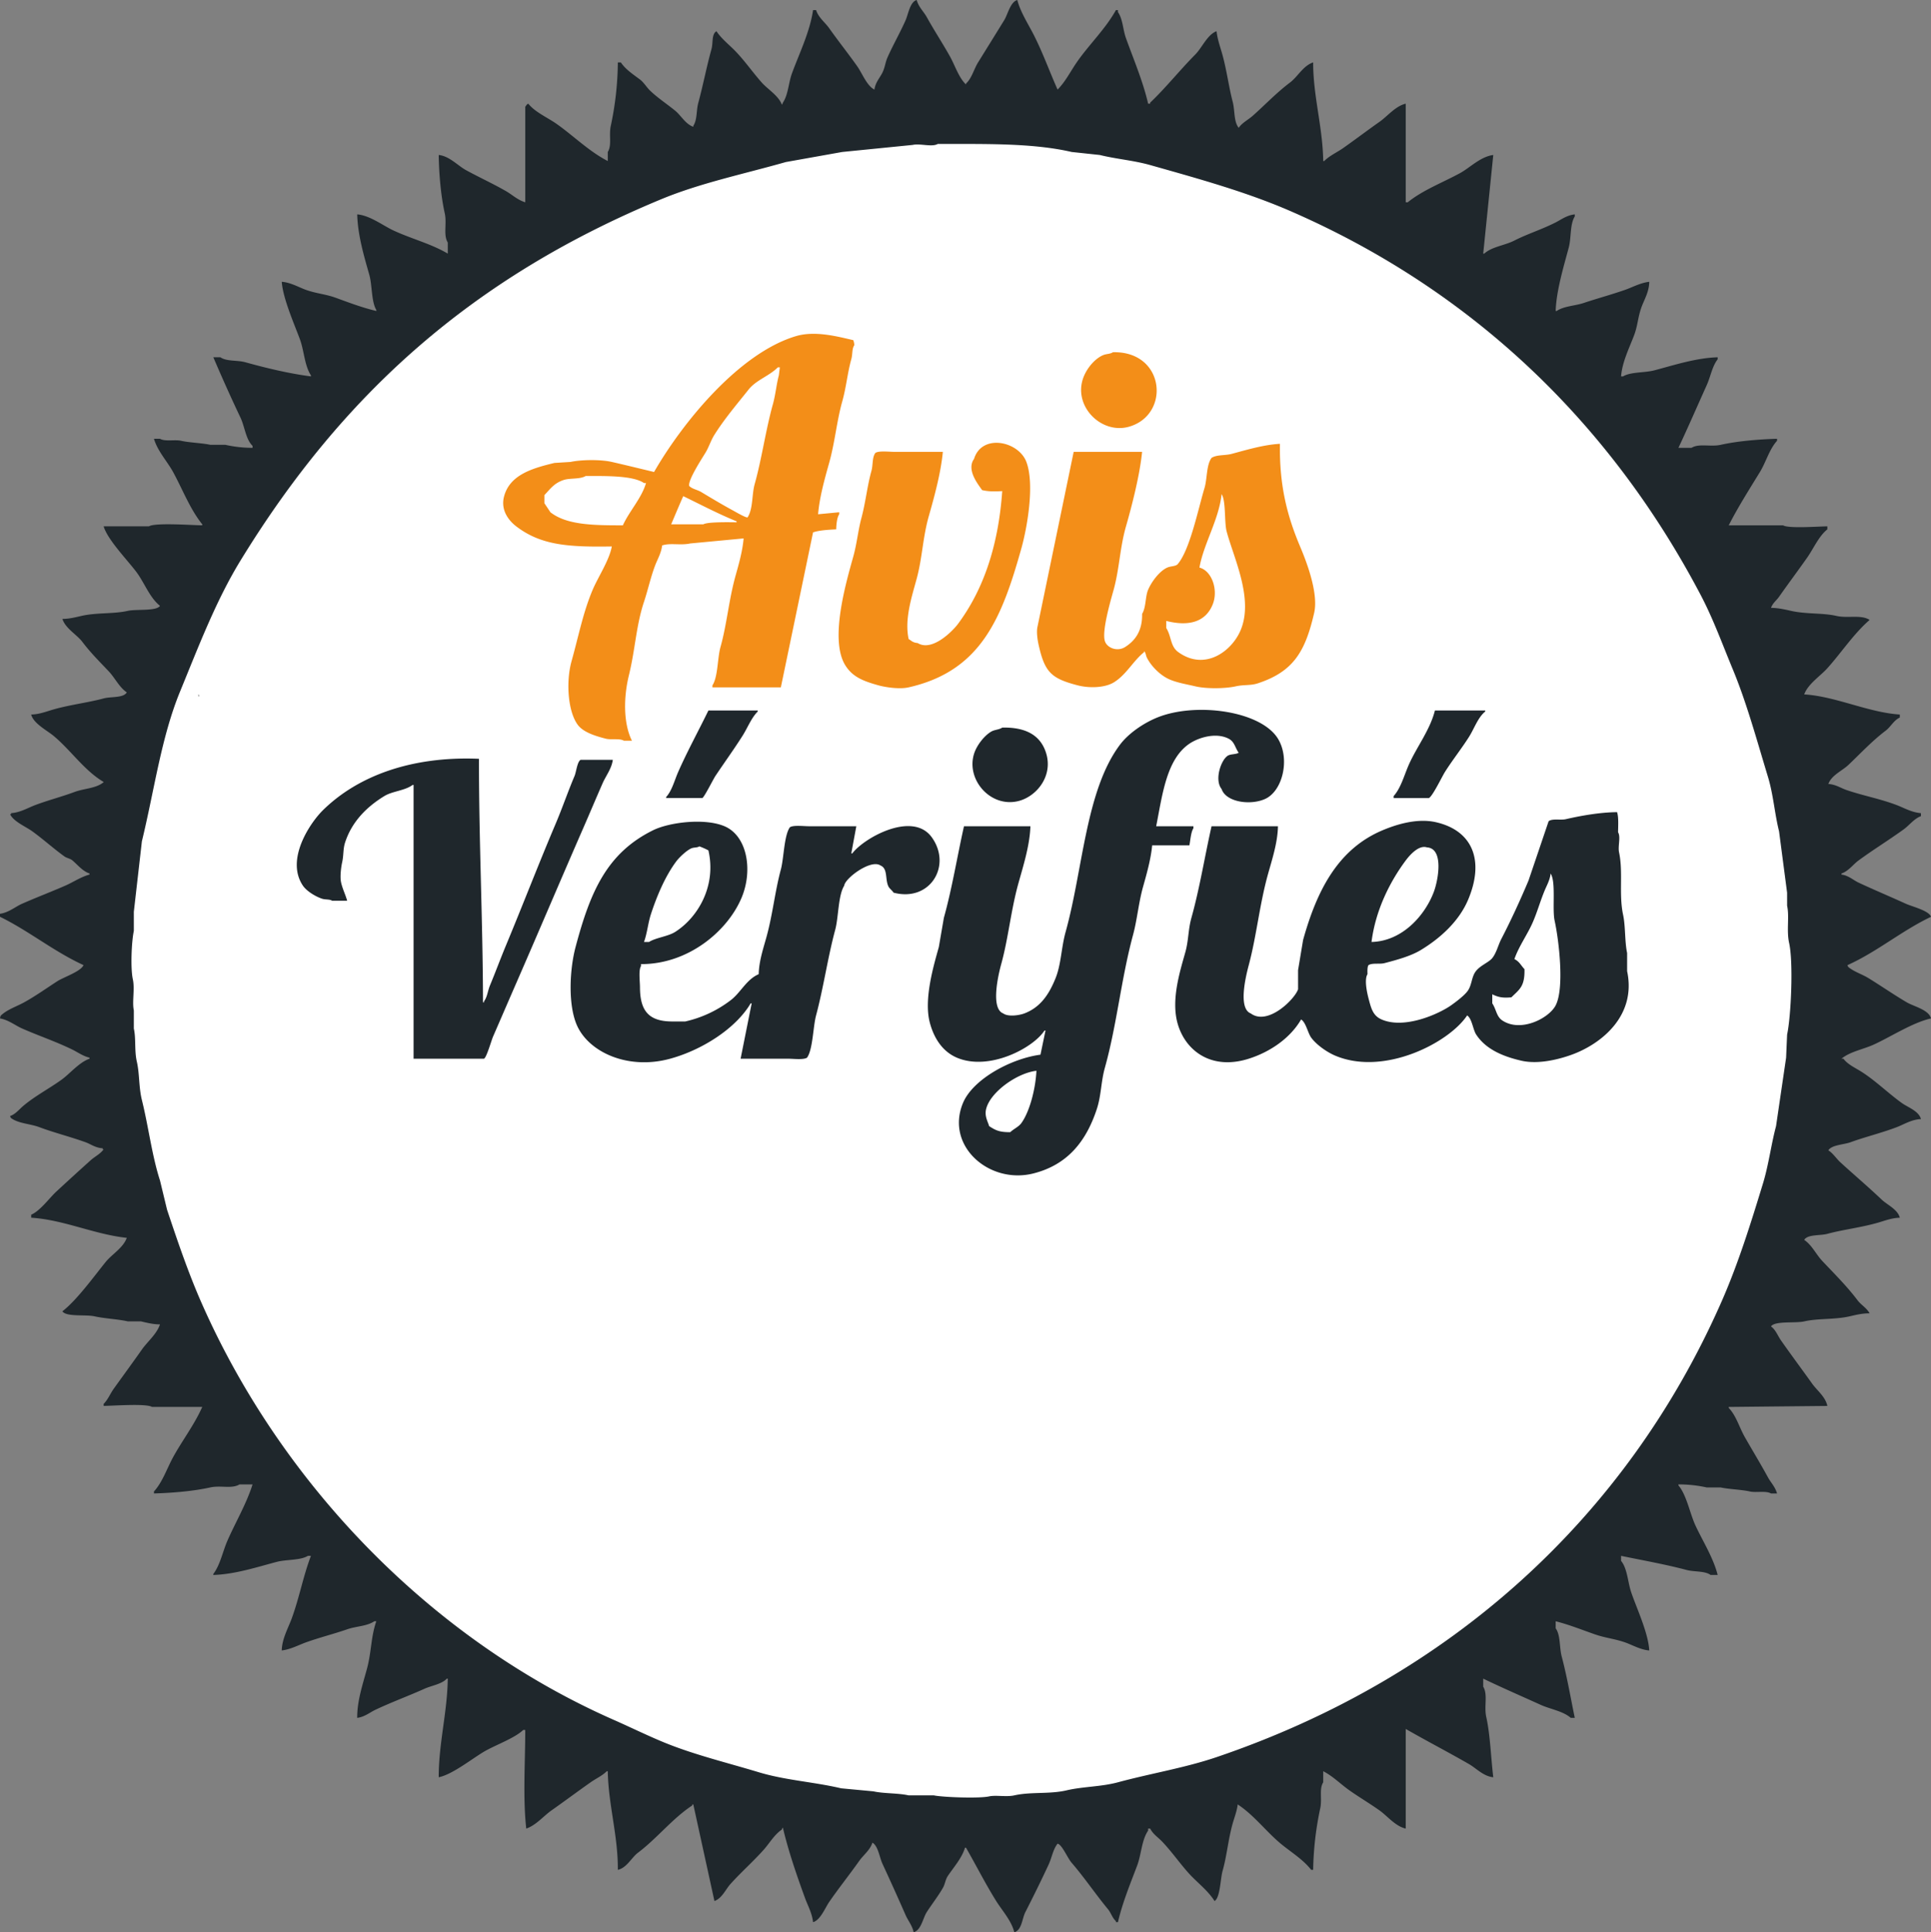
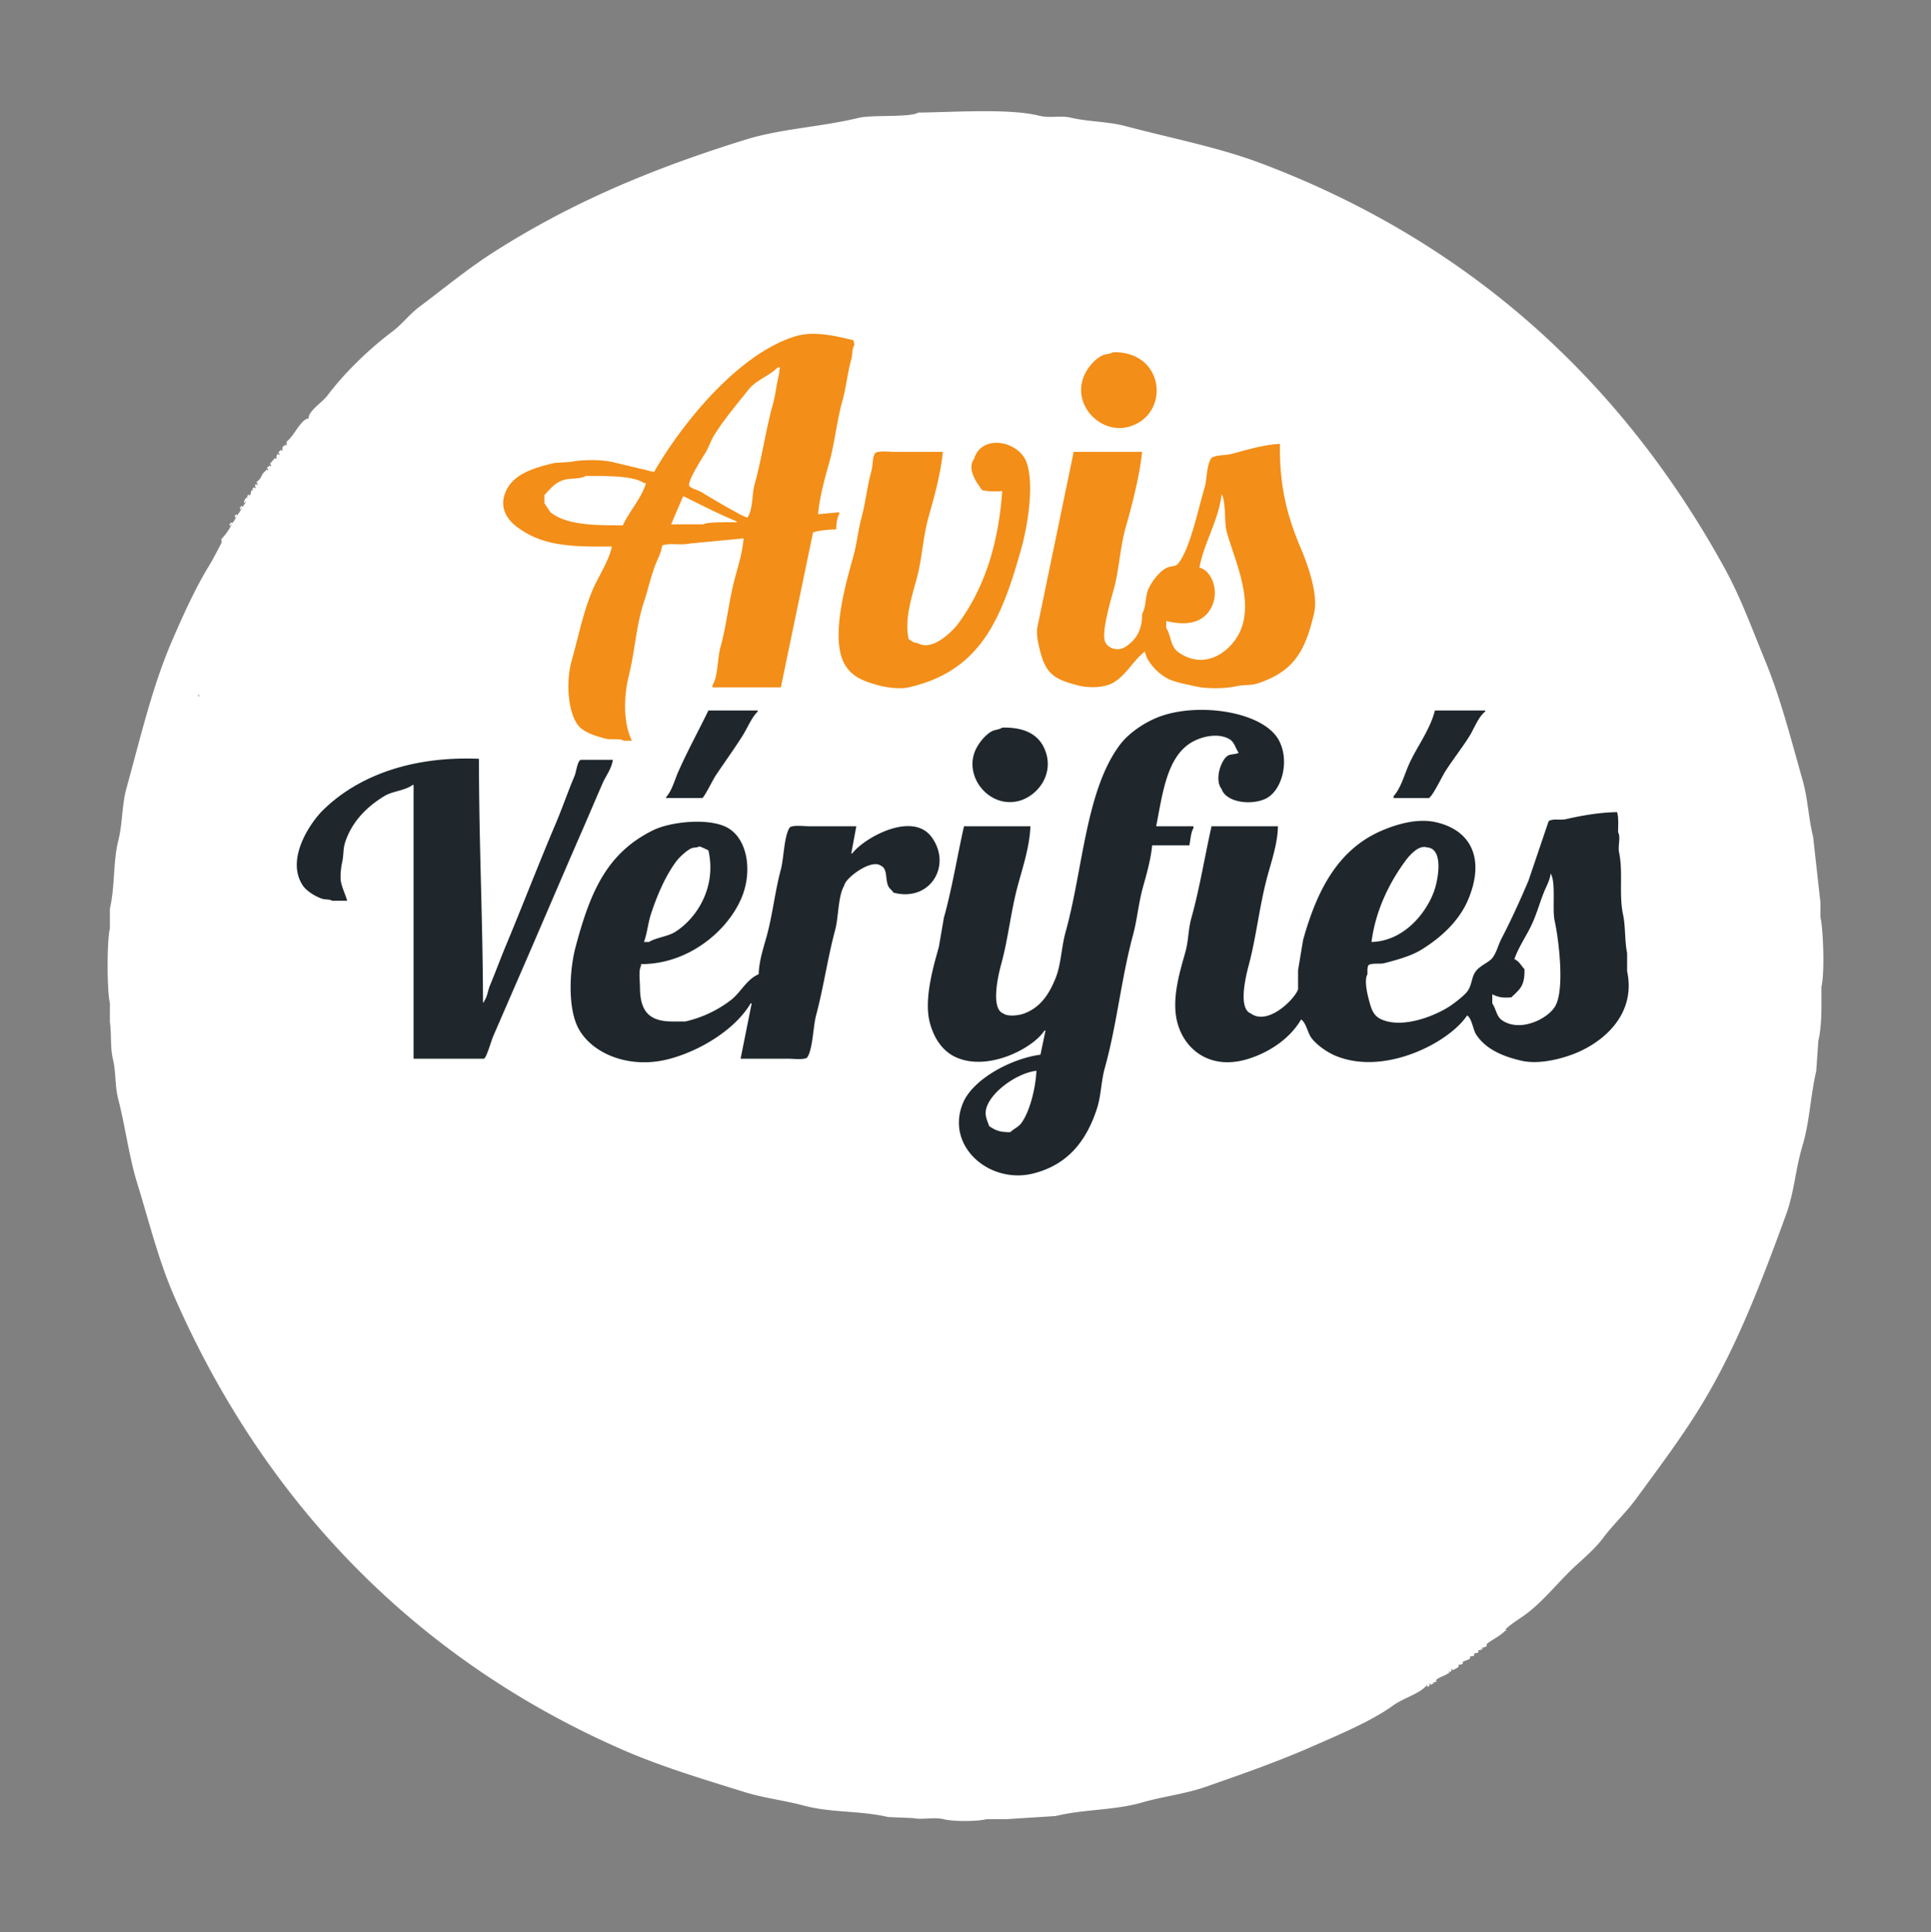
<svg xmlns="http://www.w3.org/2000/svg" width="70.043" height="70.08" viewBox="0 0 1919 1920">
  <rect x="0" y="0" width="1919" height="1920" fill="#808080" stroke="none" />
  <defs>
    <style>
      .cls-1 {
        fill: #fff;
      }

      .cls-1, .cls-2, .cls-3 {
        fill-rule: evenodd;
      }

      .cls-2 {
        fill: #1f272c;
      }

      .cls-3 {
        fill: #f38e18;
      }
    </style>
  </defs>
  <path id="Fond_7" data-name="Fond 7" class="cls-1" d="M912.629,111.839c36.11-.332,89.691-4.328,119.941,3.1,11.47,2.817,20.77-.583,32.06,2.068,17.13,4.025,36.04,3.586,53.77,8.273,46.83,12.381,92.75,21.08,135.45,37.224,207.46,78.424,358.72,217.568,460.14,402.23,16.06,29.251,27.06,59.814,40.32,92.027,15.1,36.671,25.6,77.826,37.23,118.912,5.22,18.453,5.75,37.842,10.34,55.836q3.615,32.568,7.24,65.143V911.13c2.91,13.229,4.32,55.86,1.03,69.279v18.612c-0.02,11.559-.63,25.1-3.1,35.159q-1.035,14.985-2.07,29.98c-5.71,24.33-6.69,51.04-13.44,73.42-7.26,24.04-8.33,46.76-16.55,69.28-25.7,70.49-51.01,136.56-87.89,195.43-18.84,30.07-40.27,58.47-61,86.85-10,13.69-22.79,25.56-33.09,39.29-9.38,12.5-23.08,23.08-34.12,34.13-13.64,13.63-26.91,29.8-42.4,41.36-5.41,4.04-15.99,10.41-20.68,15.51h1.04c1.02,1.04-1.02,1.02-1.04,1.03-5.03,5.37-15.09,9.92-18.61,13.44,0.97,1.83.23,0.02,0,2.07-2.28.98-4.48,1.45-5.17,2.07h1.03c1.03,1.04-1.02,1.02-1.03,1.03-1.84,1.26-1.81.02-3.1,1.04,0.97,1.82.22,0.01,0,2.07-2.08.68-3.23,0.39-4.14,1.03,0.98,1.82.23,0.01,0,2.07-2.07.68-3.22,0.39-4.14,1.03,0.98,1.83.23,0.01,0,2.07-2.41,1.13-6.52,2.55-7.23,3.1,0.97,1.83.22,0.01,0,2.07-2.08.69-3.23,0.39-4.14,1.03,0.98,1.83.23,0.02,0,2.07-2.4,1.18-3.43,2.21-6.2,3.1,0.03-2.06,1.05-.29,0-2.06v1.03h-1.04c0.03,2.07,1.06.29,0,2.07-1.83,1.25-1.81.01-3.1,1.03h1.03c1.03,1.05-1.01,1.02-1.03,1.04-3.76,2.82-9.81,3.86-12.41,7.23h1.04c1.02,1.05-1.02,1.03-1.04,1.04-1.83,1.25-1.81.01-3.1,1.03h1.03c1.03,1.05-1.01,1.02-1.03,1.04-1.06.83-.28,0.36-2.07,1.03,0.03-2.07,1.06-.29,0-2.07v1.04h-1.03c0.03,2.06,1.06.29,0,2.06-1.06.84-.29,0.37-2.07,1.04,0.03-2.07,1.06-.29,0-2.07-7.32,8.93-22.98,12.65-34.12,20.68-21.12,15.22-52.12,28.21-79.62,40.33-33.38,14.7-70.01,27.63-106.5,40.32-20.39,7.1-42.6,9.57-63.08,15.51-27.24,7.91-57.67,6.56-85.82,13.45q-24.3,1.545-48.6,3.1H980.873c-10.768,2.46-32.671,2.57-43.428,0-9.289-2.22-21.936.89-29.986-1.04q-12.408-.51-24.817-1.03c-27.78-6.57-56.822-4.1-83.755-11.37-18.964-5.13-39.755-7.47-58.938-13.45-42.127-13.11-83.452-25.5-122.014-42.39-204.329-89.48-355.166-245.22-444.625-449.8-15.875-36.3-24.735-73.27-37.224-113.74-7.854-25.45-11.55-55.33-18.612-82.72-3.394-13.16-2.18-27-5.17-39.29-2.969-12.21-1.355-25.64-3.1-37.22V996.953c-2.96-12.907-3.071-61.618,0-74.449V902.858c5.088-21.6,3.161-46.915,8.272-67.211,4.634-18.4,3.382-35.084,8.272-52.734,14.209-51.283,25.712-101.265,45.5-146.83,10.749-24.755,22.56-51.091,36.191-73.415,4.513-7.39,8.66-15.671,12.408-22.748,0.835-1.576-.088-4.04,0-4.136a61.025,61.025,0,0,0,10.34-14.476h-1.034v1.034c-0.8,1.988-1.034-2.068-1.034-2.068h1.034V519.24c2.068,0.029.291,1.058,2.068,0,2.366-2.468,2.05-3.221,4.136-6.2h-1.034v1.034c-0.8,1.988-1.034-2.068-1.034-2.068h1.034v-1.034L236.385,512v-1.034c2.366-2.469,2.05-3.221,4.136-6.2h-1.034V505.8c-0.8,1.988-1.034-2.068-1.034-2.068h1.034V502.7l2.068,1.034V502.7a19.743,19.743,0,0,0,3.1-4.136h-1.034v1.034c-0.8,1.988-1.034-2.068-1.034-2.068a11.98,11.98,0,0,0,2.068-3.1c2.7,0.007.913,1.34,3.1-1.034-1.446-.214.417,0.849-1.034,1.034-0.8,1.988-1.034-2.068-1.034-2.068h1.034v-1.034l2.068,1.034v-1.034c0.665-.933.31-2.044,1.034-4.136,2.705,0.007.913,1.34,3.1-1.035-1.446-.213.417,0.85-1.034,1.035-0.8,1.988-1.034-2.069-1.034-2.069H251.9v-1.034l2.068,1.034v-1.034c-0.888-1.946-.49-0.763,0-3.1l2.068,1.034v-1.034c-0.831-1.055-.367-0.283-1.034-2.068,6.2-4.624,3.57-6.93,9.306-11.374v-1.034l2.069,1.034v-1.034c-0.832-1.056-.367-0.283-1.035-2.068l2.069-1.034v-1.034q1.034,0.517,2.068,1.034v-1.034c-0.832-1.056-.367-0.283-1.034-2.068,1.741-1.314,2.394-2.822,4.136-4.136v-1.034q1.033,0.518,2.068,1.034v-1.034c-0.15-1.162.069-1.848,1.034-4.136l2.068,1.034V451c-0.832-1.056-.367-0.283-1.034-2.068l2.068-1.034v-1.034l2.068,1.034v-1.034c-0.732-1.6-.134-0.14,0-3.1l2.068-1.034v-1.034l2.068,1.034v-1.034c-0.732-1.6-.134-0.14,0-3.1,7.151-5.067,14.13-22.478,21.714-22.748v-1.034c0.659-7.01,13.673-15.183,18.612-21.715,17.827-23.573,41.526-46.324,65.143-64.108,9.1-6.852,16.679-16.923,25.85-23.783,24.475-18.3,48.551-38.291,74.449-54.8,75.512-48.143,154.968-82.161,250.231-111.673,35.685-11.055,74.717-12.458,112.707-21.715C866.277,113.942,904.619,116.893,912.629,111.839ZM197.093,689.852v2.068h1.034C197.475,690.106,197.927,690.915,197.093,689.852Z" />
-   <path id="Fond_6" data-name="Fond 6" class="cls-2" d="M1397,103v98h2c14.94-12.131,34.76-19.585,52-29,9.81-5.356,20.28-16.4,33-18q-4.995,48.995-10,98h1c7.77-6.974,20.21-8,30-13,12.92-6.593,27.5-11.11,41-18,5.67-2.893,11.06-7.129,19-8v2c-4.96,8.1-3.38,21.144-6,31-4.85,18.226-12.37,42.873-13,63h1c7.31-4.946,18.03-4.981,27-8,13.08-4.4,26.81-8.051,41-13,7.18-2.506,15.33-7.045,24-8-0.11,10.287-5.28,18.159-8,26-3.34,9.622-3.48,17.615-7,27-4.57,12.176-11.89,26.538-13,41h2c7.54-4.622,21.19-3.431,31-6,19.18-5.024,41.24-12.345,63-13v2c-5.59,7.266-6.99,17.12-11,26-9.08,20.094-18.4,41.649-28,62h13c7.42-4.624,18.98-.774,29-3,16.98-3.771,37.46-5.45,56-6v2c-7.7,8.452-10.9,21.008-17,31-10.44,17.1-21.76,34.773-31,53h54c5.25,3.327,35.2,1.112,44,1v3c-8.44,6.672-13.74,19.091-20,28-9.1,12.957-18.68,25.732-28,39-2.57,3.655-6.32,6.243-8,11,7.2,0.045,14.06,1.668,20,3,15.17,3.4,31.16,1.844,45,5,11.23,2.56,24.78-1.51,33,4-15.91,13.774-27.92,32.329-42,48-6.97,7.759-19.26,15.6-23,26,31.28,1.906,63.51,17.932,95,20v3c-5.98,2.7-9.08,9.278-14,13-13.53,10.236-24.84,22.445-37,34-6.22,5.913-16.9,10.256-20,19,7.34,0.45,12.33,4.063,18,6,16.96,5.8,33.12,8.586,50,15,7.15,2.718,14.81,7.277,24,8v3c-6.52,2.259-11.72,9.179-17,13-14.98,10.845-30.06,20.038-45,31-5.55,4.069-9.8,10.434-17,13v1c7.03,0.889,11.74,5.539,17,8,16,7.488,31.76,14.052,47,21,6.19,2.822,23.32,6.949,25,13-28.84,13.633-53.68,34.849-83,48,0.63,1.754.19,0.971,1,2,5.94,4.8,13.27,6.871,20,11,12.35,7.578,25.57,16.746,38,24,6.94,4.05,22.09,7.46,24,16-17.57,3.67-40.91,18.72-57,26-10.53,4.77-23.54,6.95-32,14h2c4.21,5.73,11.87,9.11,18,13,13.79,8.75,26.62,21.39,40,31,6.01,4.32,17.01,7.97,19,16-9.02.22-17.09,5.38-24,8-15.63,5.93-31.42,9.66-46,15-6.47,2.37-18.74,2.59-22,8,4.85,3.15,7.85,8.2,12,12,13.69,12.51,27.62,24.29,41,37,5.5,5.23,15.98,9.71,18,18-7.93.13-15.5,3.15-22,5-16.85,4.81-34.4,6.78-50,11-7.29,1.97-19.57.34-23,6,7.69,5.18,11.72,14.34,18,21,12.01,12.74,24.31,24.85,35,39,3.58,4.74,8.92,7.44,12,13-7.54-.06-13.91,1.63-20,3-15.16,3.41-31.17,1.83-45,5-8.81,2.01-29.28-.73-33,5,4.75,3.44,6.6,9.15,10,14,10.03,14.29,20.64,28.53,31,43,4.7,6.56,13.21,13,15,22q-48.99.495-98,1v1c7.44,7.69,10.51,19.36,16,29,7.46,13.09,15.4,26.08,23,40,2.85,5.22,7.14,9.31,9,16h-6c-4.9-2.98-14.91-.6-21-2-8.12-1.87-20.96-2.22-29-4h-14a128.58,128.58,0,0,0-28-3v1c8.05,9.29,11.39,27.95,17,40,7.08,15.22,17.66,31.8,22,49h-7c-5.87-4.25-16.11-2.9-24-5-20.72-5.53-43.32-9.51-65-14v5c6.16,7.26,6.71,21.21,10,31,5.21,15.5,17.15,40.69,18,58-8.56-.59-16.97-5.56-24-8-10.78-3.75-19.29-4.28-30-8-12.2-4.24-25.7-9.68-39-13v7c4.94,6.73,3.58,18.92,6,28,5.19,19.49,8.74,40.44,13,61h-4c-7.53-6.71-20.33-8.61-30-13-18.43-8.37-38.49-17.05-57-26v8c4.76,7.76.68,19.61,3,30,3.99,17.91,4.69,41.04,7,60-9.7-.89-16.99-8.96-24-13-21.24-12.24-42.13-23-63-35v99c-10.17-2.18-18.34-12.56-26-18-9.99-7.1-19.97-12.93-30-20-8.59-6.05-16.27-13.98-26-19v11c-4.25,6.82-.93,16.7-3,26a316.865,316.865,0,0,0-7,61h-2c-7.48-9.8-19.38-17.23-29-25-15.17-12.25-27.47-29.2-44-40-0.67,6.34-3.48,13.57-5,19-4.53,16.23-5.76,32.14-10,47-2.23,7.82-2.36,26.74-8,30-6.88-10.91-17.62-18.59-26-28-9-10.1-16.68-21.2-26-31-4.19-4.4-9.01-7.28-12-13h-2v2c-6.53,9.52-6.66,23.52-11,35-6.68,17.68-14.52,36.64-19,56h-2v-1c-3.78-3.41-4.71-8.02-8-12-12.25-14.82-23.41-31.43-36-46-4.23-4.89-9.55-18.08-14-19-4.67,5.94-5.56,13.6-9,21-7.09,15.26-15.33,32.01-23,47-3.33,6.51-3.45,17.94-11,20-2.83-11.5-12.225-21.73-18-31-10.86-17.43-19.892-35.4-30-53h-1c-3,10.25-11.468,19.72-17,28-2.625,3.93-2.594,7.79-5,12-4.545,7.95-11.035,16.29-16,24-3.868,6.01-5.494,17.95-13,20-1.414-6.67-5.609-11.56-8-17-7.706-17.52-15.31-34.42-23-51-2.861-6.17-4.346-17.82-10-21-2.265,7.34-8.972,12.3-13,18-9.9,14-20.476,27.15-30,41-3.926,5.71-8.756,18.07-16,20-0.934-8.95-5.324-16.65-8-24-8.224-22.6-16.531-46.66-22-70-0.8,1.02-.355.27-1,2-7.467,5.01-12.1,13.35-18,20-10.413,11.73-22.52,22.35-33,34-4.958,5.51-8.428,14.28-16,17q-10.5-48-21-96h-1v1c-19.724,12.95-35.03,32.73-54,47-6.372,4.79-11.188,15.12-20,17,0.283-33.62-9.41-64.79-10-98h-1c-4.6,4.62-10.538,7.16-16,11-12.954,9.1-25.747,18.67-39,28-7.829,5.51-15.291,14.73-25,18-3.435-30.29-1.011-65.95-1-98h-2c-8.313,8.03-27.112,14.8-38,21-11.923,6.79-32.143,23.25-46,26-0.046-33.83,8.568-64.61,9-98h-1c-4.593,5.36-15.2,6.93-22,10-15.863,7.16-32.562,13.21-49,21-5.445,2.58-10.658,7.08-18,8-0.21-17.43,6.1-35.04,10-50,4.141-15.91,3.744-31.23,9-46h-2c-7.422,5.02-17.91,4.83-27,8-12.928,4.51-26.915,7.95-41,13-6.955,2.49-15.38,7.05-24,8,0.278-11.72,6.564-22.54,10-32,7.625-21,11.256-41.55,19-62h-3c-7.542,4.62-21.194,3.43-31,6-19.177,5.02-41.238,12.34-63,13v-1c6.828-8.94,9.328-22.29,14-33,7.893-18.09,18.9-36.59,25-56H238c-7.477,4.66-18.821.74-29,3-16.977,3.77-37.461,5.45-56,6v-2c8.362-9.01,12.941-22.91,19-34,9.028-16.53,21.178-32.28,29-50H151c-5.611-3.55-38.583-1.11-48-1v-2c4.332-4.32,6.353-9.89,10-15,9.189-12.87,18.686-25.73,28-39,5.513-7.85,14.74-15.3,18-25-6.991-.01-13.434-1.73-19-3H127c-9.669-2.21-23.275-2.81-33-5-8.809-1.98-28.257.77-32-5,14.3-11,31.256-34.48,43-49,6.216-7.69,17.444-14.02,21-24-32.344-3.43-62.143-17.87-95-20v-3c8.821-3.7,18.053-16.57,25-23,11.245-10.41,22.693-20.83,34-31,4.227-3.8,9.712-6.31,13-11h-1v-1c-7.2-.4-11.784-4.13-17-6-15.922-5.7-31.34-9.5-46-15-8.986-3.37-20.763-3.58-28-9-0.8-1.02-.355-0.27-1-2,5.345-1.83,9.074-6.68,13-10,11.713-9.91,25.5-17.03,38-26,8.756-6.29,17.332-17.19,28-21v-1c-6.556-1.55-11.667-5.39-17-8-16.74-8.18-32.983-13.52-50-21-7.007-3.08-13.345-8.48-22-10,0.372-2.08.242-1.92,1-3,6.132-5.86,15.29-8.76,23-13,11-6.046,22.481-14.214,33-21,6.243-4.028,23.4-9.657,26-16-29.224-13.31-54.186-33.929-83-48v-3c8.586-1.147,15.139-6.988,22-10,14.819-6.5,28.164-11.543,43-18,7.766-3.38,15.187-8.553,24-11v-1c-6.821-2.243-11.966-8.746-17-13-2.346-1.982-5.485-2.2-8-4-10.731-7.7-21.248-17.25-32-25-6.571-4.737-18.5-9.515-22-17h1v-1c8.921-.492,16.9-5.333,24-8,13.207-4.959,26.674-8.383,39-13,9.126-3.418,20.691-3.526,28-9a2.834,2.834,0,0,0,1-1c-19.26-11.3-33.025-32.046-50-46-6.467-5.316-19.774-12.126-22-21,8.039-.132,15.544-3.155,22-5,16.758-4.788,34.407-6.78,50-11,7.257-1.964,19.676-.251,23-6-7.558-5.156-11.765-14.432-18-21-8.986-9.465-18.028-18.441-26-29-5.733-7.592-16.765-13.247-20-23,6.988-.017,13.259-1.707,19-3,15.459-3.482,31.76-1.79,46-5,8.511-1.918,28.42.52,32-5-10.122-7.99-15.291-22.46-23-33-8.364-11.436-29.091-32.482-33-46h45c6.061-3.823,42.813-1.11,53-1v-1c-12.1-14.96-19.585-34.769-29-52-5.732-10.489-15.377-20.651-19-33h6c4.9,2.981,14.907.6,21,2,8.116,1.867,20.959,2.222,29,4h15a124.235,124.235,0,0,0,27,3v-2c-6.708-6.282-7.823-19.209-12-28-9.187-19.334-18.342-39.7-27-60h7c6.57,4.406,16.367,2.6,25,5,20.159,5.6,43.192,11.186,65,14v-1c-6.478-10.023-6.663-24.241-11-36-5.481-14.863-16.809-40.358-18-57,8.752,0.587,17.089,5.533,24,8,10.647,3.8,19.485,4.158,30,8,12.561,4.59,26.113,9.751,40,13v-1c-5-8.161-4.062-24.655-7-35-5.128-18.058-11.507-39.394-12-60,12.748,1.093,25.681,11.215,36,16,18.327,8.5,37.294,13.122,54,23V241c-4.666-7.474-.741-18.823-3-29-3.805-17.141-5.739-38.664-6-58,10.516,1.047,19.013,10.629,27,15,13.6,7.446,26.515,13.242,40,21,6.017,3.462,11.481,8.785,19,11V106c1.5-1.552.777-1.838,3-3,6.688,8.443,19.084,13.736,28,20,16.714,11.742,32.484,27.538,51,37v-9c4.249-6.82.93-16.7,3-26a313.849,313.849,0,0,0,7-63h3c4.65,7,12.3,11.956,19,17,3.827,2.881,6.552,7.686,10,11,7.659,7.362,16.768,13.257,25,20,5.954,4.877,10.057,13.15,18,16v-1c4.053-6.141,2.78-14.872,5-23,4.532-16.592,8.39-36.561,13-53,1.858-6.627-.075-14.876,5-18,5.063,7.674,12.732,13.481,19,20,9.353,9.727,17.029,20.906,26,31,5.953,6.7,16.761,13.09,20,22,0.8-1.021.355-.274,1-2,5.332-7.887,5.557-19.562,9-29,7.117-19.509,17.852-41.32,21-63h3c2.277,7.345,8.97,12.3,13,18,9.225,13.054,19.019,25.276,28,38,4.708,6.671,9.561,19.436,17,23,0.9-7.159,5.515-11.843,8-17,2.609-5.413,2.627-9.618,5-15,5.281-11.976,12.715-24.947,18-37,2.661-6.069,4.363-18.163,11-20,1.75,6.782,6.99,11.58,10,17,7.487,13.483,15.824,26.155,23,39,5.136,9.194,8.664,20.961,16,28V83c5.7-5.1,7.856-14.329,12-21,8.471-13.638,17.615-28.365,26-42,3.54-5.749,6.04-18.053,13-20,2.94,11.685,10.79,23.821,16,34,9.23,18.038,15.89,36.834,24,55,7.69-7.663,12.73-17.9,19-27,12-17.427,28.55-33.14,39-52h2v2c4.96,7.25,4.79,17.05,8,26,7.36,20.5,16.83,42.714,22,65h2v-1c15.79-15.02,29.64-32.514,45-48,6.47-6.521,11.9-19.671,21-23,0.81,7.983,4.09,16.957,6,24,4.26,15.724,6.2,31.525,10,46,2.38,9.037.95,19.729,6,26,3.5-5.132,9.4-7.913,14-12,12.4-11.025,23.54-22.859,37-33,7.69-5.8,13.04-16.7,23-20-0.07,33.369,9.53,64.427,10,98h1c5.39-5.424,12.62-8.51,19-13,11.94-8.409,23.72-17.377,36-26C1378.84,115.493,1386.71,105.44,1397,103ZM932,143c-5.838,3.419-17.421-.7-25,1l-70,7-56,10c-42.773,12.138-85.206,20.911-124,37C468.846,276.033,340.039,392.047,239,557c-24.287,39.651-41.552,85.062-60,130-18.777,45.739-25.342,96.838-38,149q-4,35-8,70v19c-2.383,11.172-3.331,37.455-1,48,2.139,9.679-.868,22.558,1,31v18c2.278,10.13.451,21.93,3,33,2.763,12,1.839,25.23,5,38,6.578,26.57,10.029,55.45,18,80q3.5,14.505,7,29c10.419,31.23,21.062,62.57,34,92,79.606,181.07,229.035,335.34,410,415,15.679,6.9,32.763,15.28,49,22,30.062,12.44,62.947,20.31,95,30,26.442,8,54.556,9.56,82,16l32,3c10.2,2.29,24.471,1.64,35,4h25c8.69,1.85,45.037,3.23,55,1,6.534-1.46,17.24.74,25-1,16.58-3.72,35-1.02,52-5,16.4-3.84,34.21-3.47,51-8,33.17-8.95,66.64-14.35,98-25,231.65-78.65,407.39-237.65,502-453,16.23-36.93,28.68-76.61,41-117,5.71-18.73,8.03-38.4,13-57q4.995-33.99,10-68,0.495-11.505,1-23c3.9-18.11,6.33-71.431,2-91-2.75-12.442.39-26.262-2-37V887q-4.005-30.5-8-61c-4.37-17.362-5.67-36.428-11-54-11.15-36.724-21.23-73.822-35-107-10.71-25.816-19.42-50.088-32-74-89.61-170.273-226.17-302.143-407-381-43.72-19.065-90.93-32.146-140-46-16.52-4.665-33.85-5.986-50-10l-28-3C1025.87,141.935,978.488,143.154,932,143Z" />
  <path id="Fond_3" data-name="Fond 3" class="cls-2" d="M704,706h49v1c-6.5,6.62-9.909,15.938-15,24-8.385,13.28-18.263,26.878-27,40-2.357,3.539-10.747,20.531-13,22H662v-1c5.882-6.516,8.233-16.438,12-25C682.883,746.807,694.155,726.252,704,706Zm441,134c-1.29,13.779-5.51,28.575-9,41-4.57,16.285-5.83,32.6-10,48-11.83,43.727-16.06,89.29-28,132-3.94,14.11-3.56,27.51-8,41-10.53,31.99-28.96,55.38-63,64-43.84,11.1-87.762-27.3-70-70,9.83-23.63,47.67-44.15,77-48q2.505-12,5-24h-1c-11.29,17.49-55.137,40.5-87,27-14.105-5.97-22.822-19.07-27-35-6.122-23.348,4-57.057,9-75q2.5-14.5,5-29c8.138-29.112,13.253-61.045,20-91h66c-0.58,19.069-7.25,39.88-12,57-7.43,26.778-9.91,54.3-17,80-3.134,11.356-10.611,44.2,2,49,4.91,3.6,16.06,1.88,21,0,16.16-6.14,24.63-19.212,31-35,5.62-13.94,5.64-30.359,10-46,17.26-61.926,19.91-140.6,54-186,8.4-11.184,23.19-21.385,37-27,38.36-15.6,103.05-6.663,120,21,12.3,20.072,4.73,52.23-13,60-14.78,6.48-38.63,3.019-43-10-7.27-9.042-.74-28.539,6-33,2.82-1.869,8.01-1.235,11-3-3.74-5.244-4.11-10.978-10-14-12.89-6.613-30.27-.926-39,5-22.74,15.44-26.76,50.294-33,82h37v2c-2.54,3.815-3.03,12.2-4,17h-37Zm281-134h50v1c-7.28,5.926-10.88,16.883-16,25-7.36,11.655-16.62,23.333-24,35-2.94,4.646-12.29,24.231-16,26h-35v-2c7.16-7.9,10.47-20.7,15-31C1407.69,742.513,1421.15,725.389,1426,706ZM996,723c21.79-.533,35.68,6.558,42,21,10.79,24.656-6.84,47.277-26,52-27.625,6.808-52.068-21.28-44-47,2.622-8.358,10.031-17.865,17-22C988.415,724.974,992.87,725.141,996,723ZM476,754c-0.153,80.217,3.828,160.574,4,242h1v-1c3.383-4.579,3.586-10.21,6-16,5.34-12.808,10.329-26.384,16-40,16.379-39.326,32.339-80.792,49-120,6.883-16.2,12.412-32.481,19-48,1.646-3.877,2.618-14.114,6-16h32c-1.1,8.664-6.937,16.026-10,23-6.6,15.015-12.742,29.667-19,44-22.684,51.954-44.648,103.757-67,155-7.836,17.964-15.506,35.77-23,53-1.762,4.05-6.323,20.55-9,22H411V780h-1c-7.693,5.722-19.9,6.063-28,11-17.237,10.5-32.188,25.175-39,46-2.243,6.857-1.286,12.292-3,20-0.944,4.245-2.332,14.2-1,20,1.5,6.521,4.4,12.128,6,18H330c-2.657-1.668-6.537-.849-10-2-6.673-2.217-15.37-7.6-19-13-17.484-26,7.174-62.4,20-75C355.31,771.3,408.5,751.156,476,754Zm794,67c-0.23,16.238-6.03,33.677-10,48-8.31,29.95-11.24,60.885-19,90-3,11.267-10.76,43.13,2,48,17.01,12.56,43.85-14.293,47-24V964q2.505-15,5-30c13.7-49.224,34.65-90.361,79-109,11.74-4.935,33.32-12.485,53-8,36.03,8.213,48.65,37.517,32,77-9.1,21.583-27.8,38.362-47,50-10.02,6.074-23.89,9.833-36,13-5.02,1.313-12.05-.415-16,2-1.24,1.838-1.09,5.7-1,9-3.45,5.38-.27,19.114,1,24,2.64,10.14,4.43,17.27,13,21,22.83,9.94,56.91-5.5,69-14,4.74-3.331,13.86-10.159,17-15,3.59-5.537,3.5-12.719,7-18,4.35-6.564,13.41-9.487,17-14,4.28-5.371,5.77-12.781,9-19,9.48-18.265,18.7-38.313,27-58q10.005-29.5,20-59c3.66-2.854,11.88-.821,17-2,15.38-3.546,34.08-6.84,51-7,1.66,4.866,1.08,13.523,1,20,2.83,4.565-.32,13.8,1,20,4.17,19.542-.36,41.575,4,62,2.46,11.52,1.54,26.562,4,38v18c9.43,44.39-25.63,72.3-55,83-11.25,4.09-32.38,10.01-50,6-19.22-4.37-35.74-11.81-45-26-3.24-4.96-4.11-15.84-9-19-17.93,27.11-82.41,60.44-131,40-8.45-3.55-18.88-10.95-24-18-3.31-4.56-5.21-15.1-10-18-10.56,18.21-30.21,32.09-52,39-38.15,12.1-63.91-8.94-71-36-6.21-23.7,2.98-51.9,8-70,3.25-11.732,2.7-22.193,6-34,8.14-29.1,13.24-61,20-91h66Zm-419,0q-2.5,13.5-5,27h1c11.489-15.34,59.893-42.531,79-16,20.258,28.13-1.657,64.6-38,55-1.232-2.092-3.99-4.026-5-6-3.63-7.1-.408-17.914-8-21-9.632-6.545-35.347,12.794-36,20-6.143,9.8-5.587,31.371-9,44-7.351,27.2-11.641,57.59-19,85-3.012,11.22-3.167,33.94-9,42-3.667,2.3-13.5,1-19,1H736l11-55h-1c-14.816,25.07-48.382,46.36-80,55-42.444,11.6-81.629-6.85-93-34-8.622-20.585-6.849-55.007-1-77,14.512-54.569,30.9-93.255,77-116,16.133-7.961,51.3-12.345,71-4,22.569,9.561,28.441,43.718,17,71-13.942,33.245-53.079,66.192-100,66v2c-2.544,3.928-1.018,15.14-1,21,0.072,23.24,8.515,33.96,32,34h13a116.459,116.459,0,0,0,45-21c10.1-7.583,15.607-20.65,28-26,0.242-13.189,4.9-26.529,8-38,6-22.181,8.266-44.814,14-66,3.032-11.2,3.158-33.965,9-42,3.667-2.3,13.5-1,19-1h47ZM695,841c-2.106,1.445-5.325.836-8,2-4.754,2.068-11.976,8.939-15,13-10.673,14.33-18.955,33.592-25,52-3.089,9.407-3.7,18.824-7,28h5c6.55-4.258,18.791-5.427,26-10,22.417-14.22,41.215-45.6,33-81A70.2,70.2,0,0,0,695,841Zm668,95c30.72-.717,53.35-26.7,62-50,4.19-11.277,10.2-43-7-44-8.03-2.6-17.01,7.647-21,13C1381.44,875.89,1367.01,904.153,1363,936Zm178-68c-0.74,6.579-3.93,11.963-6,17-4.65,11.3-7.22,21.149-12,32-5.17,11.744-13.81,23.672-18,36,5.1,2.576,6.36,6.19,10,10,0.42,17.257-4.93,20.016-13,28-8.4.772-12.8,0.021-19-3v9c4.06,6.01,4.03,13.03,10,17,18.37,12.2,46.34-2.15,53-15,8.86-17.1,3.21-64.891-1-84C1542.35,902.965,1546.51,876.538,1541,868Zm-511,196c-18.97,2.1-45.849,20.99-50,38-1.758,7.2,1.74,12.45,3,17,6.191,3.97,9.851,6.09,21,6,3.29-3.23,8.28-5.24,11-9C1023.39,1104.4,1029.13,1081.75,1030,1064Z" />
  <path id="Fond_2" data-name="Fond 2" class="cls-3" d="M813,511l21-2v2c-2.25,3.274-2.853,10.049-3,15-6.971.327-16.937,0.872-23,3q-16,76.992-32,154H708v-2c5.549-8.334,4.913-26.993,8-38,6.369-22.708,8.337-47.184,15-71,3.159-11.292,6.892-24.181,8-37l-53,5c-9.85,2.137-19.84-.779-28,2-0.851,7.638-4.7,13.874-7,20-4.512,12.006-7.166,24.506-11,36-7.849,23.529-8.661,47.156-15,73-5.367,21.881-5.591,47.774,3,65h-8c-4.378-2.56-12.618-.619-18-2-10.382-2.663-22.517-6.389-28-14-9.757-13.544-11.616-42.9-6-63,7.188-25.73,11.42-48.364,21-71,5.35-12.641,16.636-29.512,19-43-44.029.726-70.623-1.388-95-20-6.477-4.945-15.994-15.456-12-30,5.844-21.284,28.065-27.735,50-33l16-1c10.767-2.293,29.833-2.55,41,0,14.466,3.3,28.633,6.794,42,10,27.645-48.1,83.921-117.975,141-135,19-5.666,41.544.432,57,4a15.7,15.7,0,0,1,1,5c-2.534,3.82-1.522,8.757-3,14-3.728,13.227-4.985,27.72-9,42-5.48,19.489-7.257,40.511-13,61C819.623,475.616,814.469,493.754,813,511Zm293-161c51.89-1.306,57.49,62.161,16,74-26.94,7.688-54.67-19.285-46-47,3.04-9.717,11.17-20.1,20-24C1099.49,351.457,1103.16,351.912,1106,350ZM773,365c-8.369,8.53-21.518,12.594-29,22-11.549,14.519-23.979,29.073-34,45-3.72,5.913-5.339,11.986-9,18-3.293,5.41-17.96,27.862-16,33,3.32,3.071,7.911,3.543,12,6,9.883,5.938,20.876,12.531,31,18,2.973,1.606,13.922,8.08,15,7,5.466-8.5,4.045-22.443,7-33,7.064-25.232,10.962-53.8,18-79,2.809-10.058,3.54-19.9,6-29q0.5-4,1-8h-2Zm164,84c-2.051,21.1-8.417,44.393-14,64-5.964,20.948-6.349,41.042-12,62-4.8,17.8-12.316,40.175-8,60,3.215,1.939,4,3.489,9,4,14.668,8.99,35.321-12.707,40-19,25.047-33.687,40.092-76.889,44-132-7.657.435-13.557,0.521-20-1-4.066-5.851-15.806-20.22-8-31,7.7-25.335,44.2-17.746,52,3,8.53,22.688.54,66.291-5,86-19.375,68.871-39.829,121.679-112,138-9.31,2.105-23.345-.144-30-2-15.153-4.225-25.772-8.32-33-20-15.762-25.469.717-81.875,8-108,3.629-13.016,4.77-26.007,8-38,4.274-15.871,5.849-32.151,10-47,1.709-6.114.612-13.643,4-18,3.668-2.3,13.5-1,19-1h48Zm335-8c-0.72,42.347,7.6,72.62,20,102,5.23,12.4,18.69,45.606,14,66-8.86,38.536-20.62,58.353-56,70-7.32,2.409-13.64,1.124-22,3-10.34,2.319-29.24,2.561-40,0-8.72-2.076-18.23-3.563-26-7-8.79-3.887-17.61-12.66-22-21-1.6-3.047-.97-4.78-3-7v1c-10.93,8.765-17.67,22.4-30,30-8.79,5.421-24.18,6.057-36,3-26.75-6.919-32.91-13.318-39-41-0.78-3.526-2.15-11.92-1-17q18-86.991,36-174h68c-2.26,22.751-9.9,52.779-16,74-6.02,20.924-6.42,41.03-12,62-2.29,8.592-12.32,41.427-9,52,2.15,6.842,12.32,10.8,20,6,9.95-6.225,17.39-16.031,17-33,4.05-6.594,3.04-17.03,6-24,3.34-7.867,11.23-18.557,19-22,3.49-1.544,7.19-1.054,10-3,12.37-13.778,20.65-54.966,27-76,2.77-9.169,1.77-22.8,7-30,5.21-3.36,13.24-2.2,20-4C1238.75,447.074,1255.63,441.906,1272,441ZM582,473c-5.71,3.425-15.516,1.827-22,4-9.338,3.13-13.048,8.7-19,15v8l6,9c16.218,12.728,42.849,13.019,72,13,6.485-14.262,18.556-26.878,23-42h-2C629.019,472.318,600.842,473,582,473Zm632,18c-2.63,25.31-17.94,49.533-22,73,12.23,3.071,19.14,22.325,13,37-7.4,17.684-24.47,21.427-46,16v7c5.4,8.788,3.91,18.183,12,24,26.54,19.1,53.26-.989,62-22,12.99-31.227-6.99-71.673-14-98C1216.6,519,1218.44,497.615,1214,491Zm-535,2c-4.041,9.045-8,18.609-12,28h32c4.025-2.55,26.288-2.081,33-2v-1C714.412,510.925,696.5,501.487,679,493Z" />
</svg>